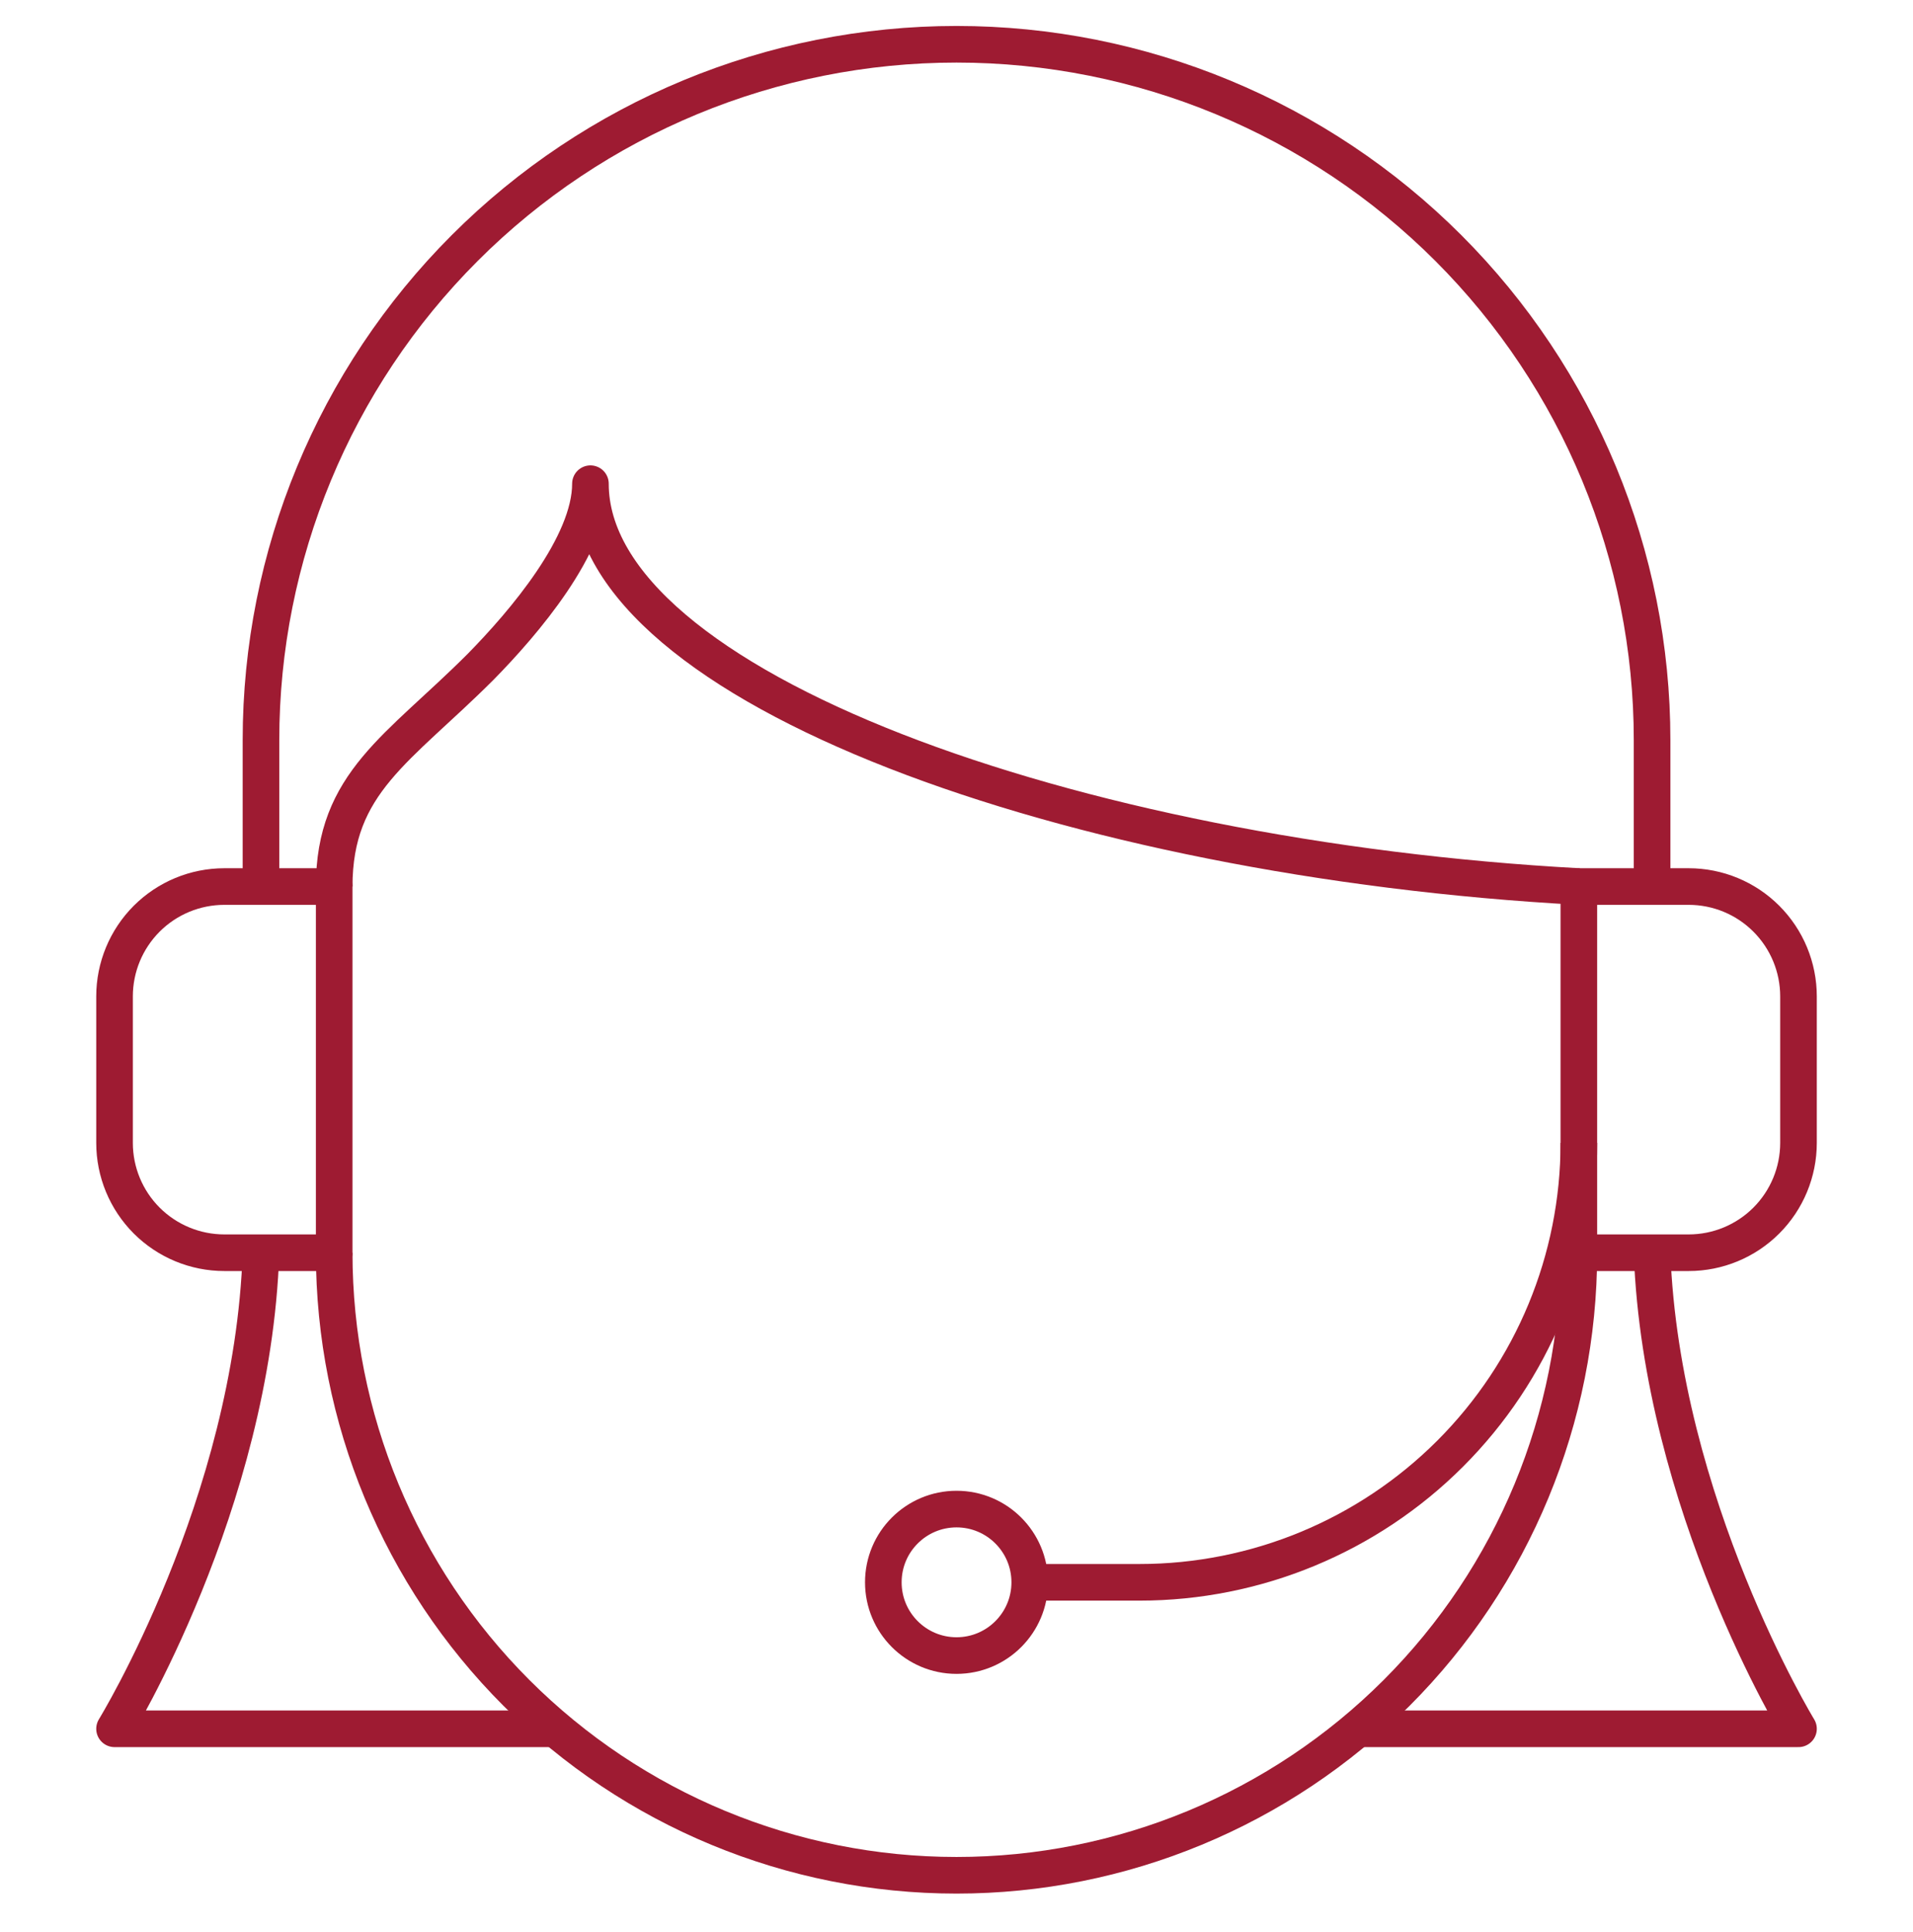
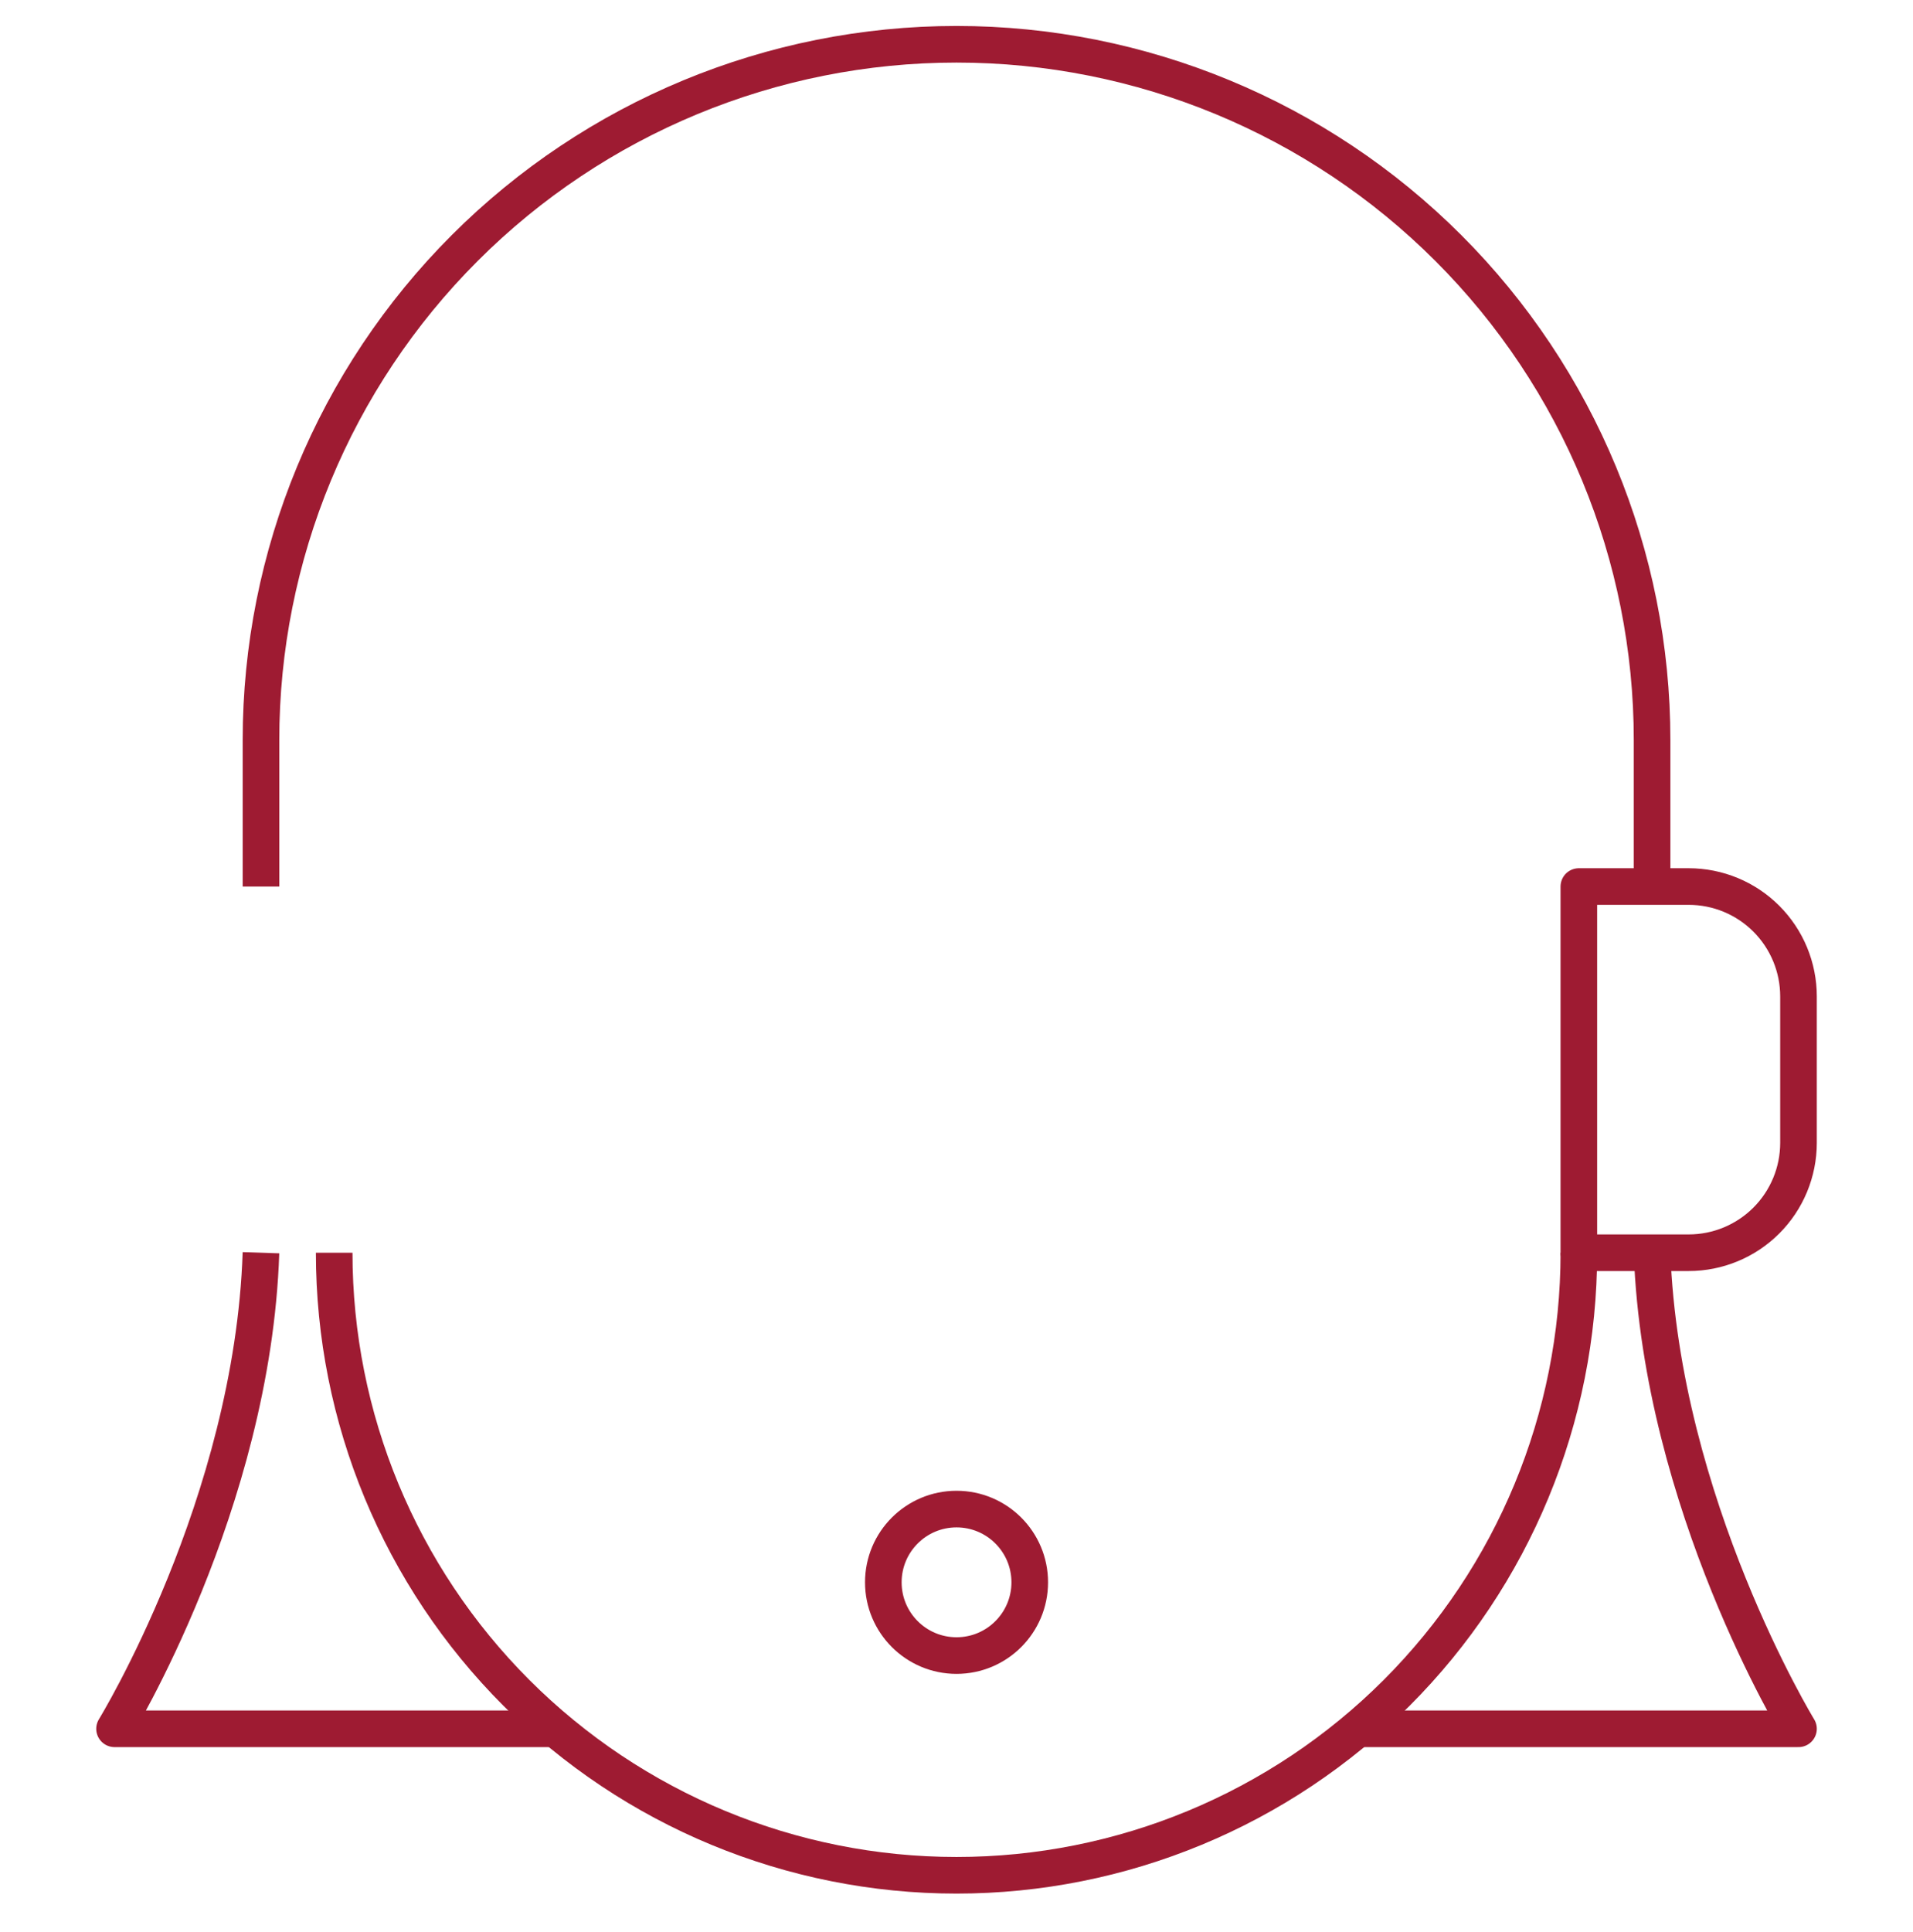
<svg xmlns="http://www.w3.org/2000/svg" width="104" height="105" viewBox="0 0 104 105" fill="none">
  <g clip-path="url(#clip0_1368_7230)">
    <path d="M18.168 68.082C18.168 77.056 21.733 85.661 28.078 92.006C34.422 98.351 43.028 101.916 52.001 101.916C60.974 101.916 69.58 98.351 75.925 92.006C82.27 85.661 85.835 77.056 85.835 68.082" stroke="#9E1B32" stroke-width="1.99" stroke-linejoin="round" />
    <path d="M14.187 68.082C13.734 81.735 6.227 93.955 6.227 93.955H30.22" stroke="#9E1B32" stroke-width="1.99" stroke-linejoin="round" />
    <path d="M73.781 93.955H97.775C97.775 93.955 90.316 81.735 89.814 68.082" stroke="#9E1B32" stroke-width="1.99" stroke-linejoin="round" />
    <path d="M89.815 48.181V40.22C89.815 30.191 85.831 20.573 78.74 13.481C71.648 6.39 62.03 2.406 52.001 2.406C41.972 2.406 32.354 6.39 25.263 13.481C18.171 20.573 14.188 30.191 14.188 40.22V48.181" stroke="#9E1B32" stroke-width="1.99" stroke-linejoin="round" />
-     <path d="M18.168 48.181C18.168 42.528 21.655 40.713 26.129 36.239C28.477 33.851 32.099 29.616 32.099 26.288C32.099 37.338 58.37 46.692 85.835 48.181" stroke="#9E1B32" stroke-width="1.99" stroke-linejoin="round" />
-     <path d="M18.168 68.082H12.197C10.614 68.082 9.095 67.453 7.975 66.334C6.856 65.214 6.227 63.695 6.227 62.112V54.151C6.227 52.568 6.856 51.049 7.975 49.929C9.095 48.809 10.614 48.181 12.197 48.181H18.168V68.082Z" stroke="#9E1B32" stroke-width="1.99" stroke-linejoin="round" />
    <path d="M97.775 62.112C97.775 63.695 97.146 65.214 96.026 66.334C94.907 67.453 93.388 68.082 91.805 68.082H85.834V48.181H91.805C93.388 48.181 94.907 48.809 96.026 49.929C97.146 51.049 97.775 52.568 97.775 54.151V62.112Z" stroke="#9E1B32" stroke-width="1.99" stroke-linejoin="round" />
    <path d="M52.002 89.975C54.2 89.975 55.982 88.192 55.982 85.994C55.982 83.796 54.2 82.014 52.002 82.014C49.804 82.014 48.022 83.796 48.022 85.994C48.022 88.192 49.804 89.975 52.002 89.975Z" stroke="#9E1B32" stroke-width="1.99" stroke-linejoin="round" />
-     <path d="M85.835 62.112C85.835 68.446 83.319 74.52 78.84 78.999C74.362 83.478 68.287 85.994 61.953 85.994H55.982" stroke="#9E1B32" stroke-width="1.99" stroke-linejoin="round" />
  </g>
  <defs>
    <clipPath id="clip0_1368_7230">
      <rect width="93.539" height="101.5" fill="white" transform="translate(5.23 1.411)" />
    </clipPath>
  </defs>
</svg>